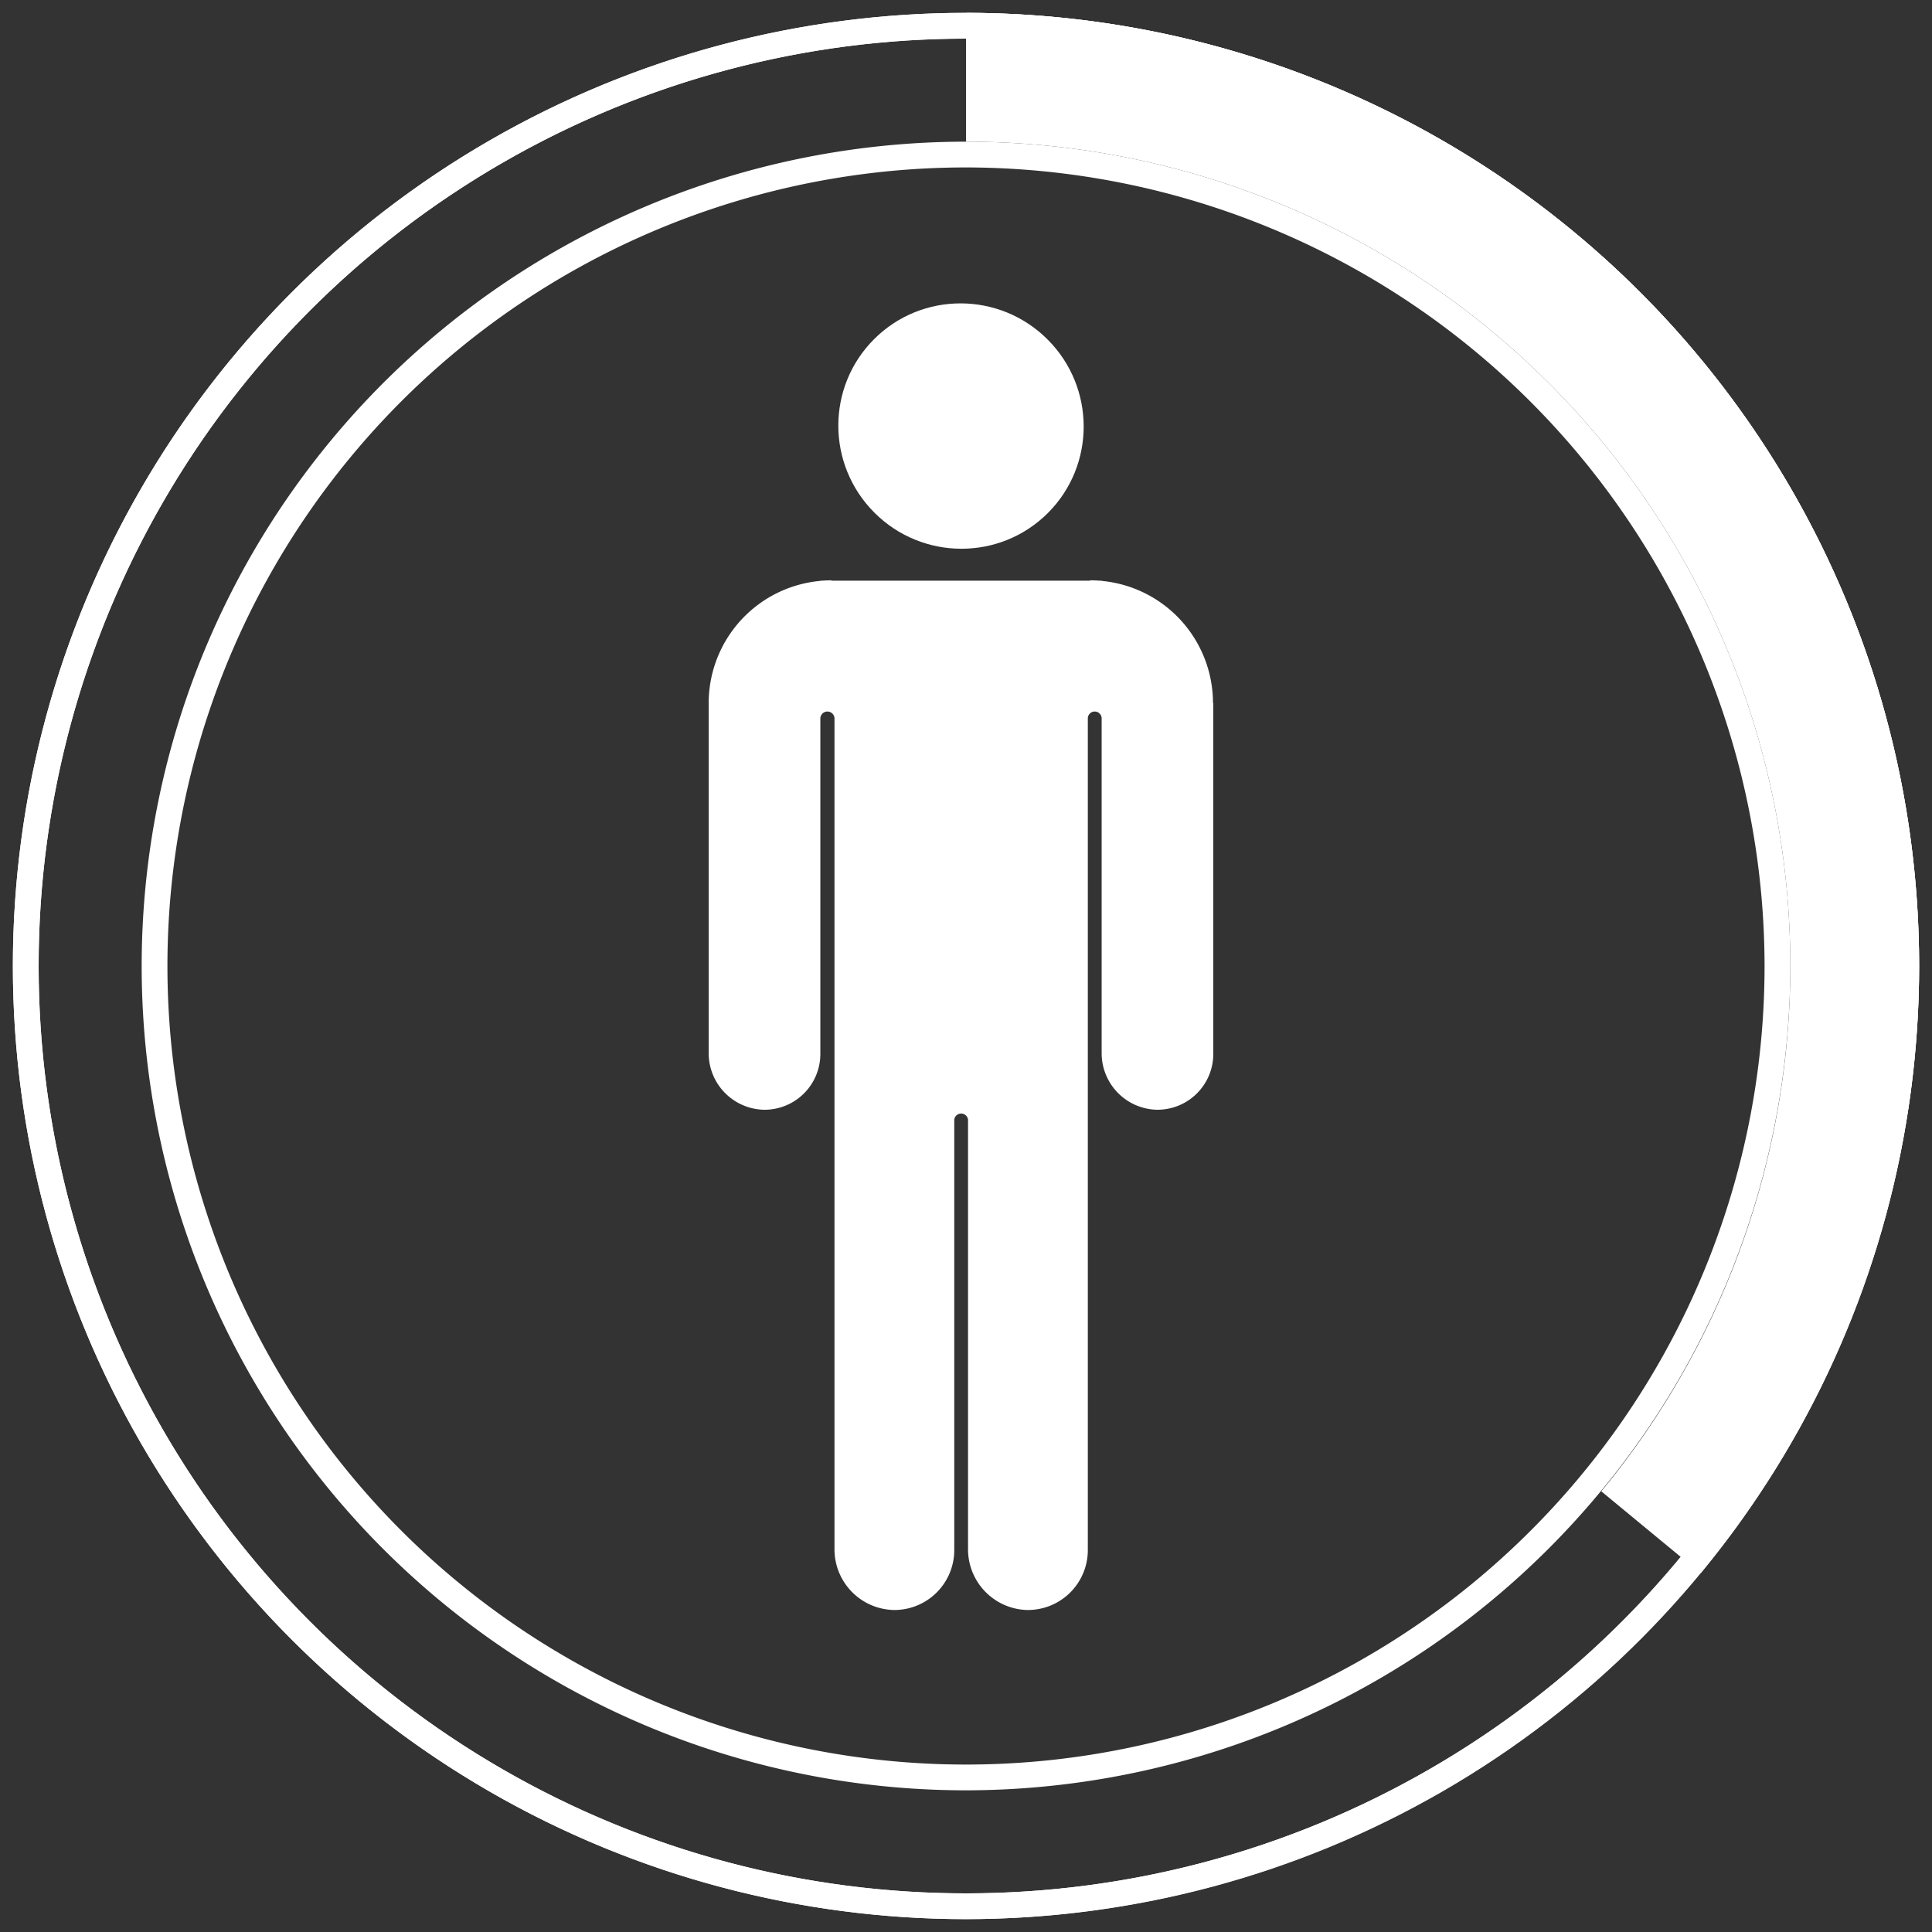
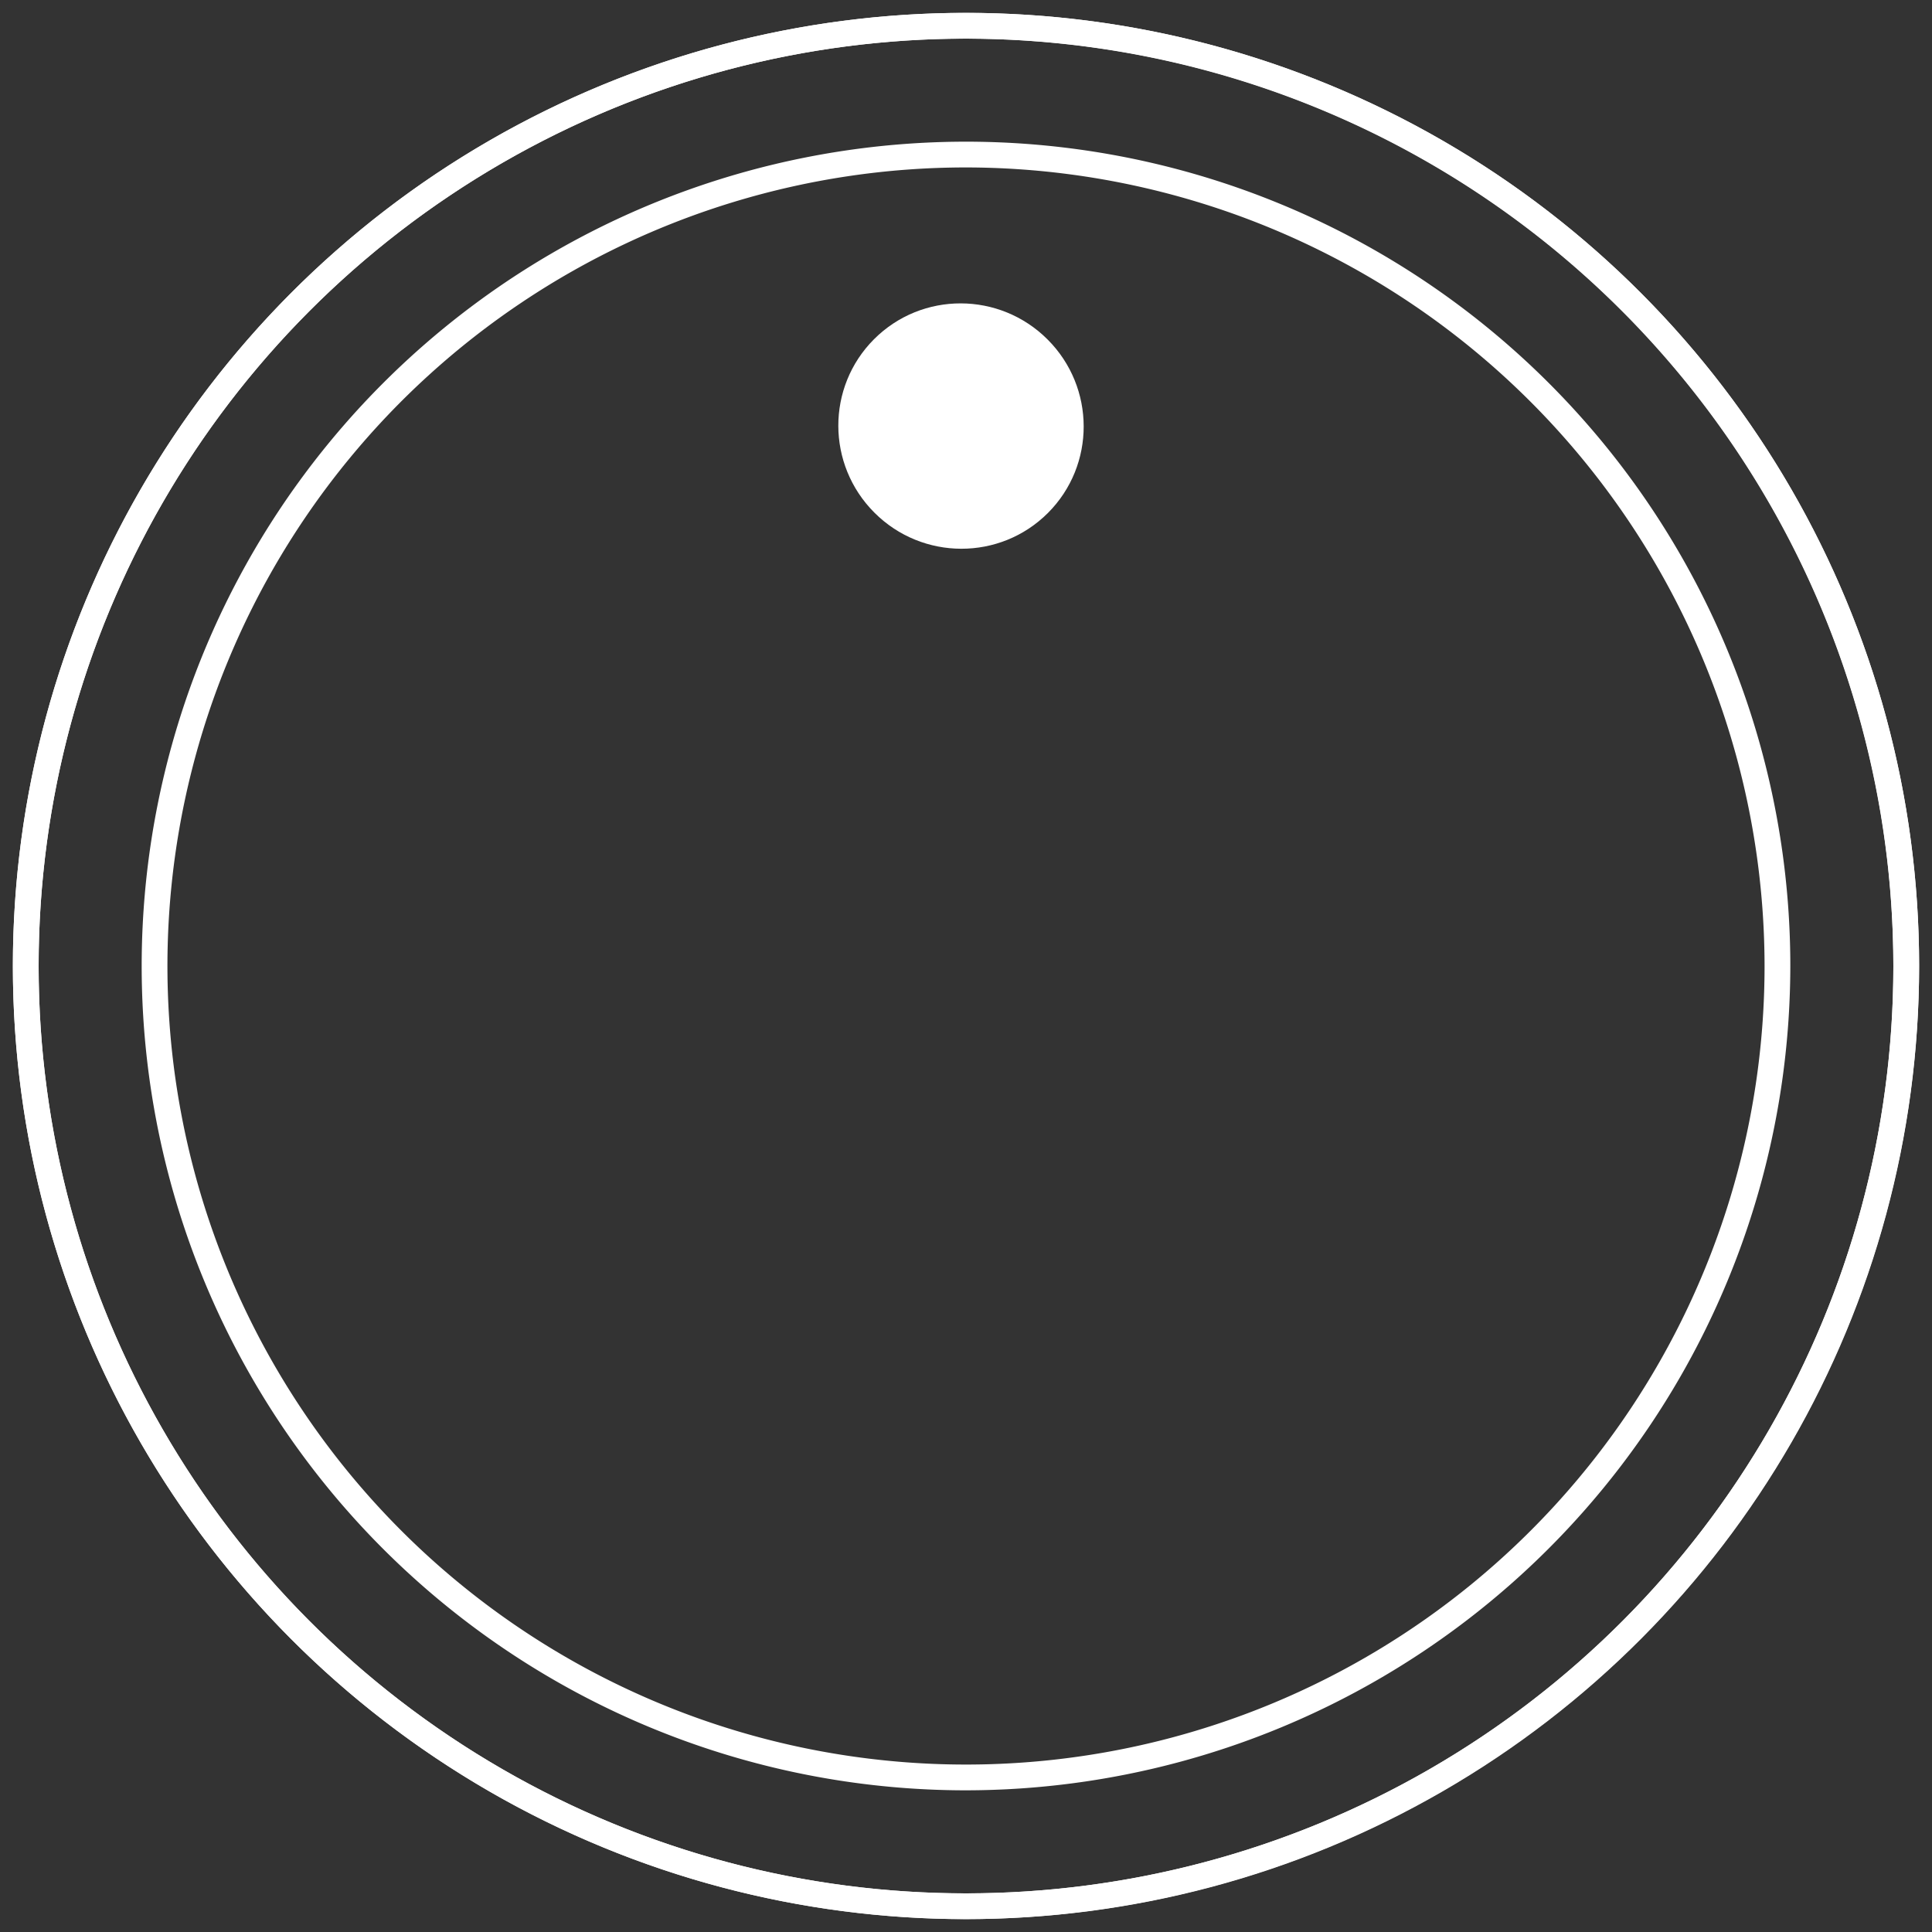
<svg xmlns="http://www.w3.org/2000/svg" id="レイヤー_1" data-name="レイヤー 1" width="150" height="150" viewBox="0 0 150 150">
  <rect x="0" y="0" width="150" height="150" fill="#333333" stroke="none" />
  <defs>
    <style>
      .cls-1, .cls-2 {
        fill: none;
      }

      .cls-2 {
        stroke: #fff;
        stroke-width: 2px;
      }

      .cls-3 {
        fill: #fff;
      }
    </style>
  </defs>
-   <rect class="cls-1" width="150" height="150" />
  <g>
    <circle class="cls-2" cx="75" cy="75" r="73" />
    <g id="楕円形_122" data-name="楕円形 122">
      <circle class="cls-1" cx="75" cy="75" r="74" />
      <path class="cls-3" d="M75,149a74,74,0,1,1,74-74A74.083,74.083,0,0,1,75,149ZM75,3a72,72,0,1,0,72,72A72.081,72.081,0,0,0,75,3Z" />
    </g>
-     <path class="cls-3" d="M75,1V11a64,64,0,0,1,49.322,104.784l7.711,6.367A74,74,0,0,0,75,1Z" />
    <path class="cls-3" d="M75,139a64,64,0,1,1,64-64A64.072,64.072,0,0,1,75,139ZM75,13a62,62,0,1,0,62,62A62.07,62.07,0,0,0,75,13Z" />
    <g id="Man">
      <ellipse id="Head" class="cls-3" cx="74.612" cy="33.079" rx="9.507" ry="9.543" transform="translate(-1.537 62.448) rotate(-45)" />
-       <path id="Body" class="cls-3" d="M94.2,54.585v27.24a4.335,4.335,0,0,1-4.337,4.335H89.82a4.391,4.391,0,0,1-4.288-4.373V55.7h-.006a.537.537,0,0,0-1.062,0h-.006V86.932h0v33.416A4.652,4.652,0,0,1,79.807,125h-.049a4.713,4.713,0,0,1-4.6-4.694V86.933h0a.538.538,0,0,0-1.069,0h0v33.416A4.653,4.653,0,0,1,69.436,125h-.047a4.712,4.712,0,0,1-4.6-4.694V86.933h0V55.7h-.008a.548.548,0,0,0-1.081,0h-.008V81.826a4.336,4.336,0,0,1-4.337,4.335H59.31a4.391,4.391,0,0,1-4.288-4.373v-27.2a9.526,9.526,0,0,1,8.67-9.488v-.015h.13q.36-.027.727-.028v.028h20.1v-.028q.368,0,.727.028h.151V45.1a9.529,9.529,0,0,1,8.649,9.487Z" />
    </g>
  </g>
</svg>